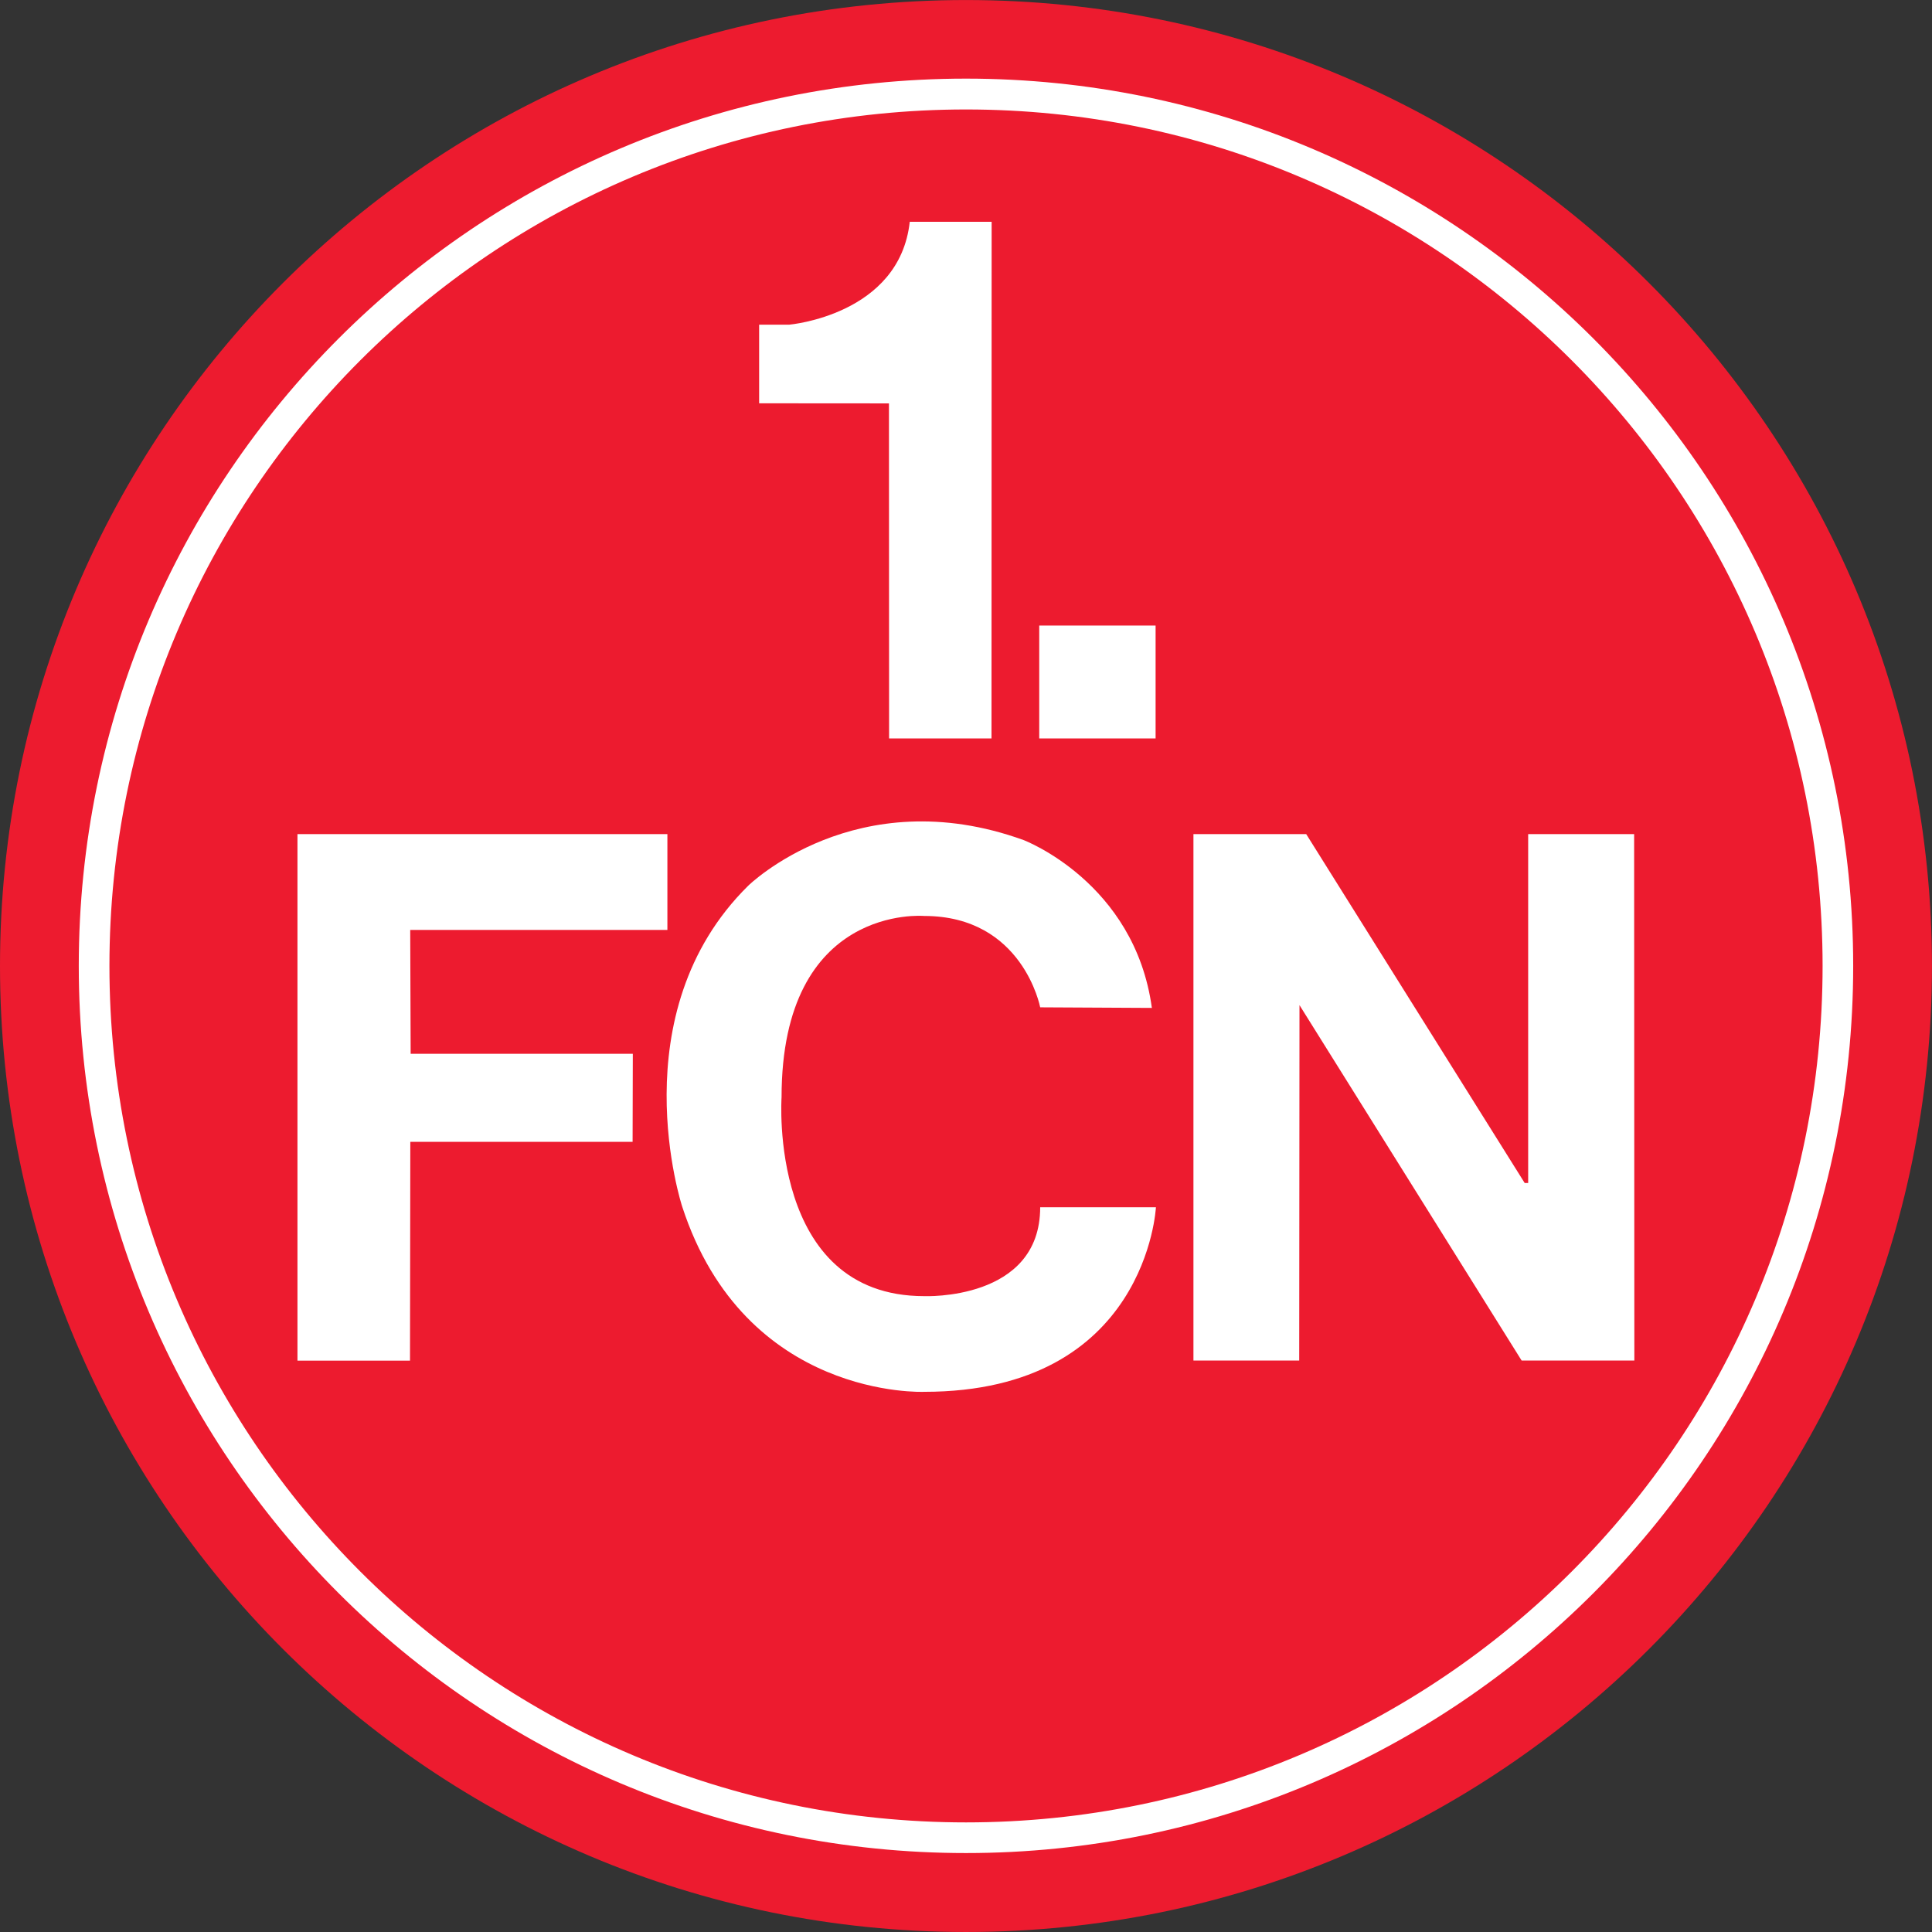
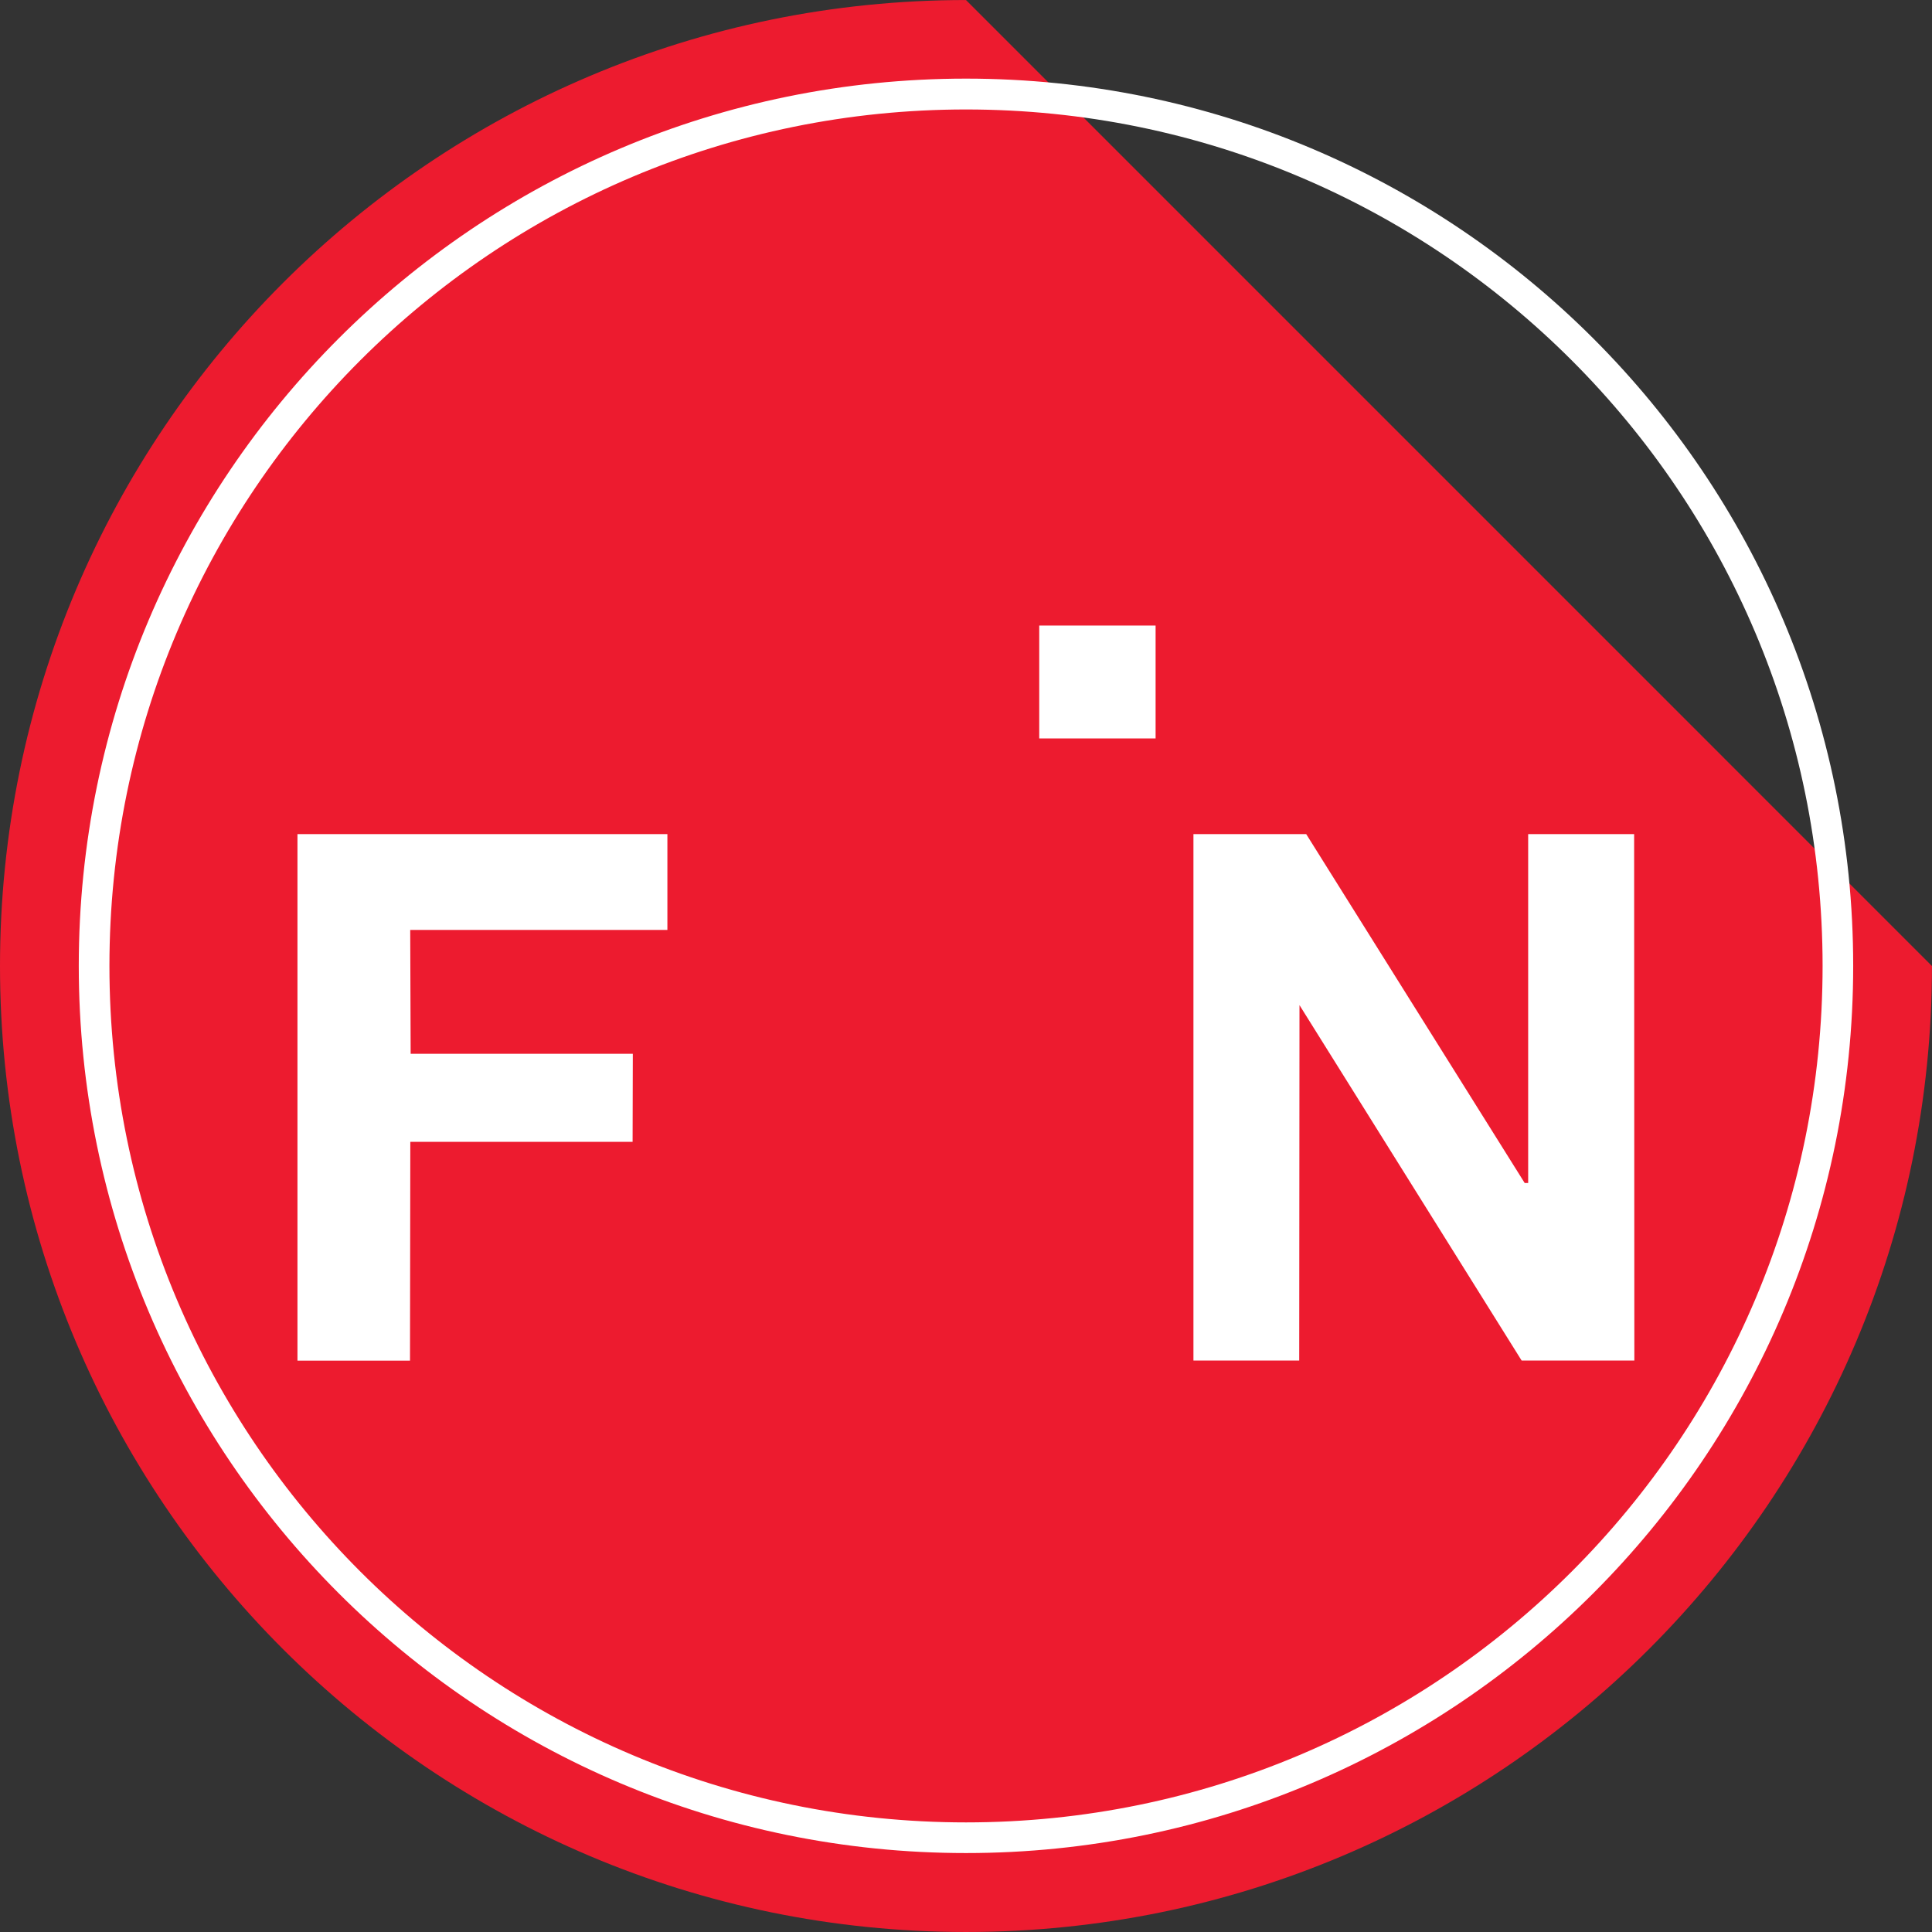
<svg xmlns="http://www.w3.org/2000/svg" width="240.95pt" height="240.95pt" viewBox="0 0 240.95 240.95" version="1.1">
  <rect x="0" y="0" width="240.95" height="240.95" fill="#333333" stroke="none" />
  <defs>
    <clipPath id="clip1">
      <path d="M 0 0 L 240.949 0 L 240.949 240.949 L 0 240.949 Z M 0 0 " />
    </clipPath>
  </defs>
  <g id="surface1">
    <g clip-path="url(#clip1)" clip-rule="nonzero">
-       <path style=" stroke:none;fill-rule:nonzero;fill:rgb(92.899%,10.599%,18.399%);fill-opacity:1;" d="M 240.945 120.477 C 240.945 187.012 187.008 240.949 120.473 240.949 C 53.938 240.949 0 187.012 0 120.477 C 0 53.941 53.938 0.004 120.473 0.004 C 187.008 0.004 240.945 53.941 240.945 120.477 " />
+       <path style=" stroke:none;fill-rule:nonzero;fill:rgb(92.899%,10.599%,18.399%);fill-opacity:1;" d="M 240.945 120.477 C 240.945 187.012 187.008 240.949 120.473 240.949 C 53.938 240.949 0 187.012 0 120.477 C 0 53.941 53.938 0.004 120.473 0.004 " />
    </g>
    <path style=" stroke:none;fill-rule:nonzero;fill:rgb(100%,100%,100%);fill-opacity:1;" d="M 120.477 227.281 C 61.477 227.281 13.648 179.461 13.648 120.469 C 13.648 61.477 61.477 13.652 120.477 13.652 C 179.477 13.652 227.305 61.477 227.305 120.469 C 227.305 179.461 179.477 227.281 120.477 227.281 Z M 120.473 9.805 C 59.363 9.805 9.824 59.348 9.824 120.457 C 9.824 181.566 59.363 231.105 120.473 231.105 C 181.582 231.105 231.121 181.566 231.121 120.457 C 231.121 59.348 181.582 9.805 120.473 9.805 " />
    <path style=" stroke:none;fill-rule:nonzero;fill:rgb(100%,100%,100%);fill-opacity:1;" d="M 148.84 104.023 L 162.902 104.023 L 190.152 147.539 L 190.586 147.539 L 190.586 104.023 L 203.801 104.023 L 203.828 169.68 L 189.77 169.68 L 162.066 125.355 L 162.031 169.68 L 148.84 169.68 L 148.84 104.023 " />
-     <path style=" stroke:none;fill-rule:nonzero;fill:rgb(100%,100%,100%);fill-opacity:1;" d="M 144.16 150.566 C 144.16 150.566 143.043 173.582 115.258 173.582 C 115.258 173.582 92.934 174.582 85.082 150.488 C 85.082 150.488 77.152 126.395 93.316 110.461 C 93.316 110.461 106.785 97.223 127.648 104.766 C 127.648 104.766 141.504 110 143.656 125.703 L 129.727 125.629 C 129.727 125.629 127.57 114.234 115.254 114.234 C 115.254 114.234 97.473 112.668 97.473 136.852 C 97.473 136.852 95.781 161.648 115.258 161.648 C 115.258 161.648 129.727 162.266 129.727 150.566 L 144.16 150.566 " />
    <path style=" stroke:none;fill-rule:nonzero;fill:rgb(100%,100%,100%);fill-opacity:1;" d="M 37.098 104.023 L 83.234 104.023 L 83.234 115.977 L 51.16 115.977 L 51.215 131.426 L 78.922 131.426 L 78.895 142.406 L 51.172 142.406 L 51.133 169.695 L 37.098 169.695 L 37.098 104.023 " />
-     <path style=" stroke:none;fill-rule:nonzero;fill:rgb(100%,100%,100%);fill-opacity:1;" d="M 94.676 50.297 L 94.676 40.492 L 98.422 40.492 C 98.422 40.492 112.176 39.312 113.461 27.664 L 123.672 27.664 L 123.656 92.094 L 110.883 92.094 L 110.867 50.309 L 94.676 50.297 " />
    <path style=" stroke:none;fill-rule:nonzero;fill:rgb(100%,100%,100%);fill-opacity:1;" d="M 144.121 92.094 L 129.609 92.094 L 129.609 78.016 L 144.121 78.016 L 144.121 92.094 " />
  </g>
</svg>